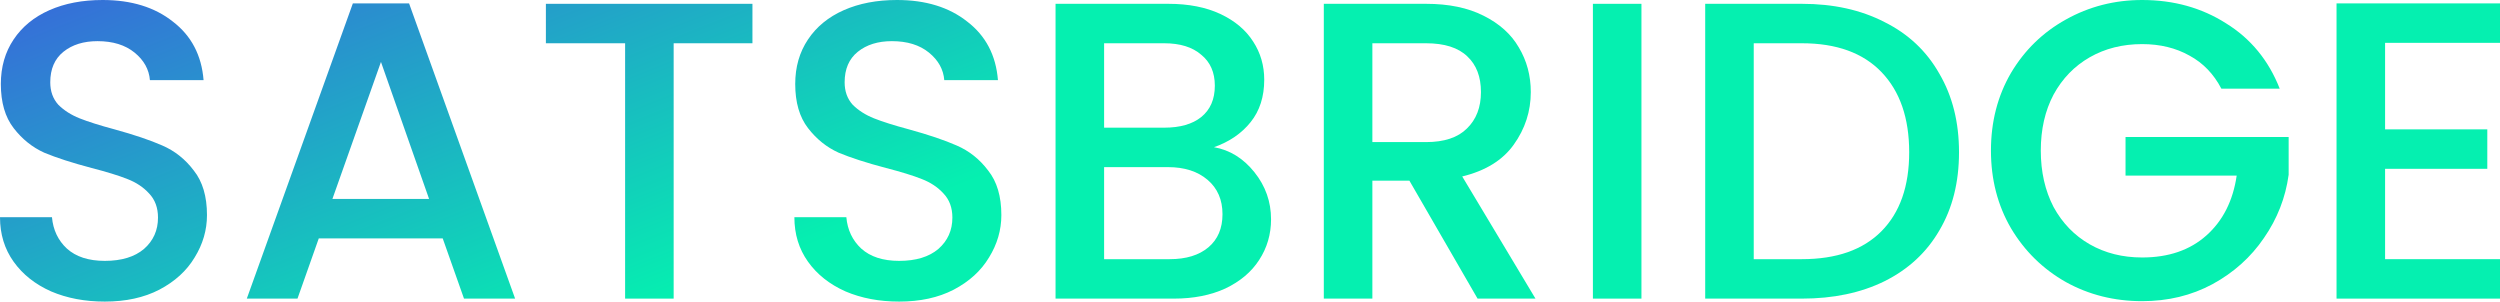
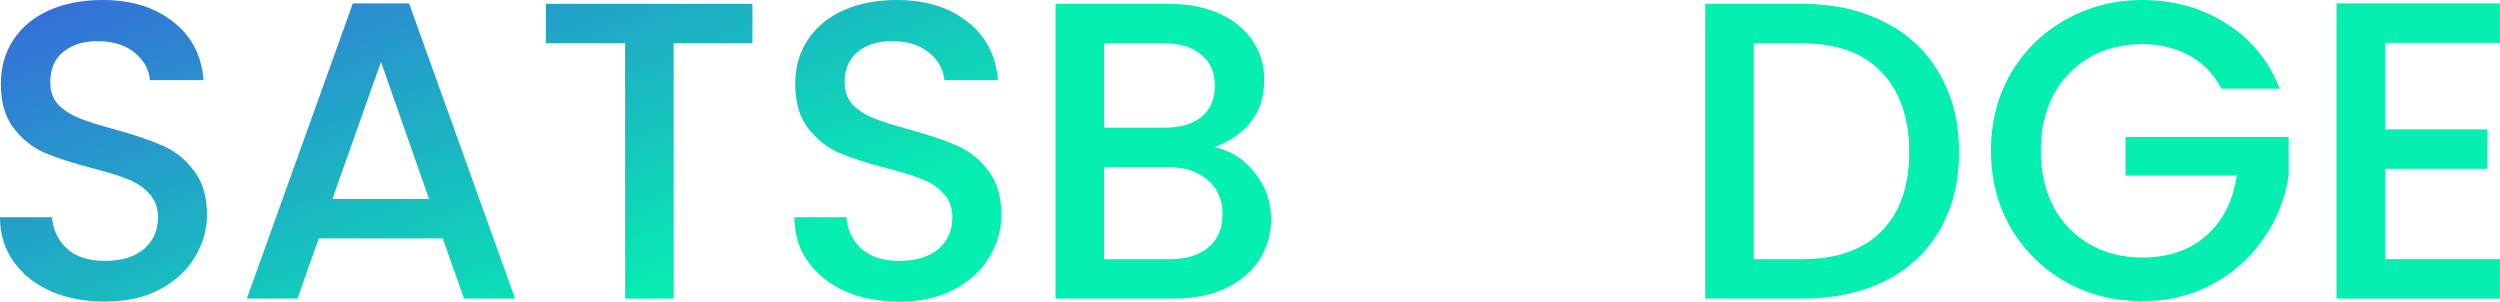
<svg xmlns="http://www.w3.org/2000/svg" width="100%" height="100%" style="overflow:visible;" preserveAspectRatio="none" viewBox="0 0 165.79 20" fill="none">
  <path d="M6.948 20C5.63 20 4.444 19.775 3.389 19.325C2.335 18.856 1.506 18.2 0.904 17.356C0.301 16.512 0 15.527 0 14.402H3.446C3.521 15.246 3.85 15.94 4.434 16.484C5.037 17.028 5.875 17.3 6.948 17.3C8.059 17.3 8.925 17.037 9.546 16.512C10.168 15.968 10.478 15.274 10.478 14.43C10.478 13.774 10.28 13.24 9.885 12.827C9.508 12.414 9.028 12.096 8.445 11.871C7.88 11.646 7.089 11.402 6.072 11.139C4.792 10.802 3.747 10.464 2.937 10.127C2.146 9.77 1.469 9.226 0.904 8.495C0.339 7.764 0.056 6.789 0.056 5.57C0.056 4.444 0.339 3.46 0.904 2.616C1.469 1.772 2.259 1.125 3.276 0.675C4.293 0.225 5.47 0 6.807 0C8.708 0 10.262 0.478 11.467 1.435C12.691 2.372 13.368 3.666 13.5 5.316H9.942C9.885 4.604 9.546 3.994 8.925 3.488C8.303 2.982 7.484 2.729 6.468 2.729C5.545 2.729 4.792 2.963 4.208 3.432C3.625 3.901 3.333 4.576 3.333 5.457C3.333 6.057 3.512 6.554 3.869 6.948C4.246 7.323 4.717 7.623 5.281 7.848C5.846 8.073 6.618 8.317 7.597 8.579C8.897 8.936 9.951 9.292 10.761 9.648C11.589 10.005 12.286 10.558 12.851 11.308C13.434 12.039 13.726 13.024 13.726 14.262C13.726 15.255 13.453 16.193 12.907 17.075C12.38 17.956 11.598 18.669 10.563 19.212C9.546 19.738 8.341 20 6.948 20Z" fill="url(#paint0_linear_19_249)" />
  <path d="M29.359 15.809H21.14L19.728 19.803H16.367L23.4 0.225H27.128L34.16 19.803H30.771L29.359 15.809ZM28.455 13.193L25.264 4.107L22.044 13.193H28.455Z" fill="url(#paint1_linear_19_249)" />
  <path d="M49.899 0.253V2.869H44.674V19.803H41.455V2.869H36.201V0.253H49.899Z" fill="url(#paint2_linear_19_249)" />
  <path d="M59.628 20C58.31 20 57.123 19.775 56.069 19.325C55.015 18.856 54.186 18.2 53.584 17.356C52.981 16.512 52.68 15.527 52.68 14.402H56.126C56.201 15.246 56.53 15.94 57.114 16.484C57.717 17.028 58.554 17.3 59.628 17.3C60.739 17.3 61.605 17.037 62.226 16.512C62.847 15.968 63.158 15.274 63.158 14.43C63.158 13.774 62.96 13.24 62.565 12.827C62.188 12.414 61.708 12.096 61.124 11.871C60.56 11.646 59.769 11.402 58.752 11.139C57.472 10.802 56.427 10.464 55.617 10.127C54.826 9.77 54.148 9.226 53.584 8.495C53.019 7.764 52.736 6.789 52.736 5.57C52.736 4.444 53.019 3.46 53.584 2.616C54.148 1.772 54.939 1.125 55.956 0.675C56.973 0.225 58.15 0 59.486 0C61.388 0 62.941 0.478 64.147 1.435C65.37 2.372 66.048 3.666 66.18 5.316H62.621C62.565 4.604 62.226 3.994 61.605 3.488C60.983 2.982 60.164 2.729 59.148 2.729C58.225 2.729 57.472 2.963 56.888 3.432C56.304 3.901 56.013 4.576 56.013 5.457C56.013 6.057 56.191 6.554 56.549 6.948C56.926 7.323 57.396 7.623 57.961 7.848C58.526 8.073 59.298 8.317 60.277 8.579C61.576 8.936 62.631 9.292 63.44 9.648C64.269 10.005 64.966 10.558 65.53 11.308C66.114 12.039 66.406 13.024 66.406 14.262C66.406 15.255 66.133 16.193 65.587 17.075C65.06 17.956 64.278 18.669 63.243 19.212C62.226 19.738 61.021 20 59.628 20Z" fill="url(#paint3_linear_19_249)" />
  <path d="M80.506 9.761C81.561 9.948 82.455 10.502 83.189 11.421C83.924 12.339 84.291 13.38 84.291 14.543C84.291 15.537 84.027 16.437 83.5 17.243C82.992 18.031 82.248 18.659 81.269 19.128C80.29 19.578 79.151 19.803 77.852 19.803H70V0.253H77.484C78.821 0.253 79.97 0.478 80.93 0.928C81.89 1.378 82.615 1.988 83.105 2.757C83.594 3.507 83.839 4.351 83.839 5.288C83.839 6.413 83.538 7.351 82.935 8.101C82.333 8.851 81.523 9.405 80.506 9.761ZM73.22 8.467H77.202C78.256 8.467 79.075 8.233 79.659 7.764C80.262 7.276 80.563 6.582 80.563 5.682C80.563 4.801 80.262 4.116 79.659 3.629C79.075 3.122 78.256 2.869 77.202 2.869H73.22V8.467ZM77.569 17.187C78.661 17.187 79.518 16.924 80.139 16.399C80.761 15.874 81.071 15.143 81.071 14.205C81.071 13.249 80.742 12.489 80.083 11.927C79.424 11.364 78.548 11.083 77.456 11.083H73.22V17.187H77.569Z" fill="#05F0B0" />
-   <path d="M97.986 19.803L93.467 11.983H91.01V19.803H87.79V0.253H94.568C96.074 0.253 97.345 0.516 98.381 1.041C99.435 1.566 100.217 2.269 100.725 3.15C101.252 4.032 101.516 5.016 101.516 6.104C101.516 7.379 101.139 8.542 100.386 9.592C99.652 10.623 98.513 11.327 96.969 11.702L101.827 19.803H97.986ZM91.01 9.423H94.568C95.773 9.423 96.677 9.123 97.279 8.523C97.901 7.923 98.211 7.117 98.211 6.104C98.211 5.091 97.91 4.304 97.308 3.741C96.705 3.16 95.792 2.869 94.568 2.869H91.01V9.423Z" fill="#05F0B0" />
-   <path d="M108.854 0.253V19.803H105.635V0.253H108.854Z" fill="#05F0B0" />
  <path d="M119.493 0.253C121.583 0.253 123.409 0.656 124.972 1.463C126.554 2.25 127.768 3.394 128.615 4.895C129.481 6.376 129.914 8.111 129.914 10.098C129.914 12.086 129.481 13.812 128.615 15.274C127.768 16.737 126.554 17.862 124.972 18.65C123.409 19.419 121.583 19.803 119.493 19.803H113.082V0.253H119.493ZM119.493 17.187C121.79 17.187 123.55 16.568 124.774 15.331C125.998 14.093 126.61 12.349 126.61 10.098C126.61 7.829 125.998 6.057 124.774 4.782C123.55 3.507 121.79 2.869 119.493 2.869H116.301V17.187H119.493Z" fill="#05F0B0" />
  <path d="M147.312 5.879C146.803 4.904 146.097 4.173 145.193 3.685C144.29 3.179 143.245 2.925 142.058 2.925C140.759 2.925 139.601 3.216 138.585 3.797C137.568 4.379 136.768 5.204 136.184 6.273C135.619 7.342 135.337 8.579 135.337 9.986C135.337 11.392 135.619 12.639 136.184 13.727C136.768 14.796 137.568 15.621 138.585 16.203C139.601 16.784 140.759 17.075 142.058 17.075C143.81 17.075 145.231 16.587 146.323 15.612C147.415 14.637 148.084 13.315 148.328 11.646H140.957V9.086H151.774V11.589C151.567 13.108 151.021 14.505 150.136 15.781C149.27 17.056 148.131 18.078 146.719 18.847C145.325 19.597 143.772 19.972 142.058 19.972C140.213 19.972 138.528 19.55 137.003 18.706C135.478 17.843 134.263 16.653 133.36 15.134C132.475 13.615 132.032 11.899 132.032 9.986C132.032 8.073 132.475 6.357 133.36 4.838C134.263 3.319 135.478 2.138 137.003 1.294C138.547 0.431 140.232 0 142.058 0C144.148 0 146.003 0.516 147.622 1.547C149.26 2.56 150.447 4.004 151.181 5.879H147.312Z" fill="#05F0B0" />
  <path d="M158.169 2.841V8.579H164.948V11.195H158.169V17.187H165.795V19.803H154.95V0.225H165.795V2.841H158.169Z" fill="#05F0B0" />
  <defs>
    <linearGradient id="paint0_linear_19_249" x1="-37.5" y1="-12.5" x2="-15.212" y2="43.634" gradientUnits="userSpaceOnUse">
      <stop stop-color="#5D07F9" />
      <stop offset="1" stop-color="#05F0B0" />
    </linearGradient>
    <linearGradient id="paint1_linear_19_249" x1="-37.5" y1="-12.5" x2="-15.212" y2="43.634" gradientUnits="userSpaceOnUse">
      <stop stop-color="#5D07F9" />
      <stop offset="1" stop-color="#05F0B0" />
    </linearGradient>
    <linearGradient id="paint2_linear_19_249" x1="-37.5" y1="-12.5" x2="-15.212" y2="43.634" gradientUnits="userSpaceOnUse">
      <stop stop-color="#5D07F9" />
      <stop offset="1" stop-color="#05F0B0" />
    </linearGradient>
    <linearGradient id="paint3_linear_19_249" x1="-37.5" y1="-12.5" x2="-15.212" y2="43.634" gradientUnits="userSpaceOnUse">
      <stop stop-color="#5D07F9" />
      <stop offset="1" stop-color="#05F0B0" />
    </linearGradient>
  </defs>
</svg>